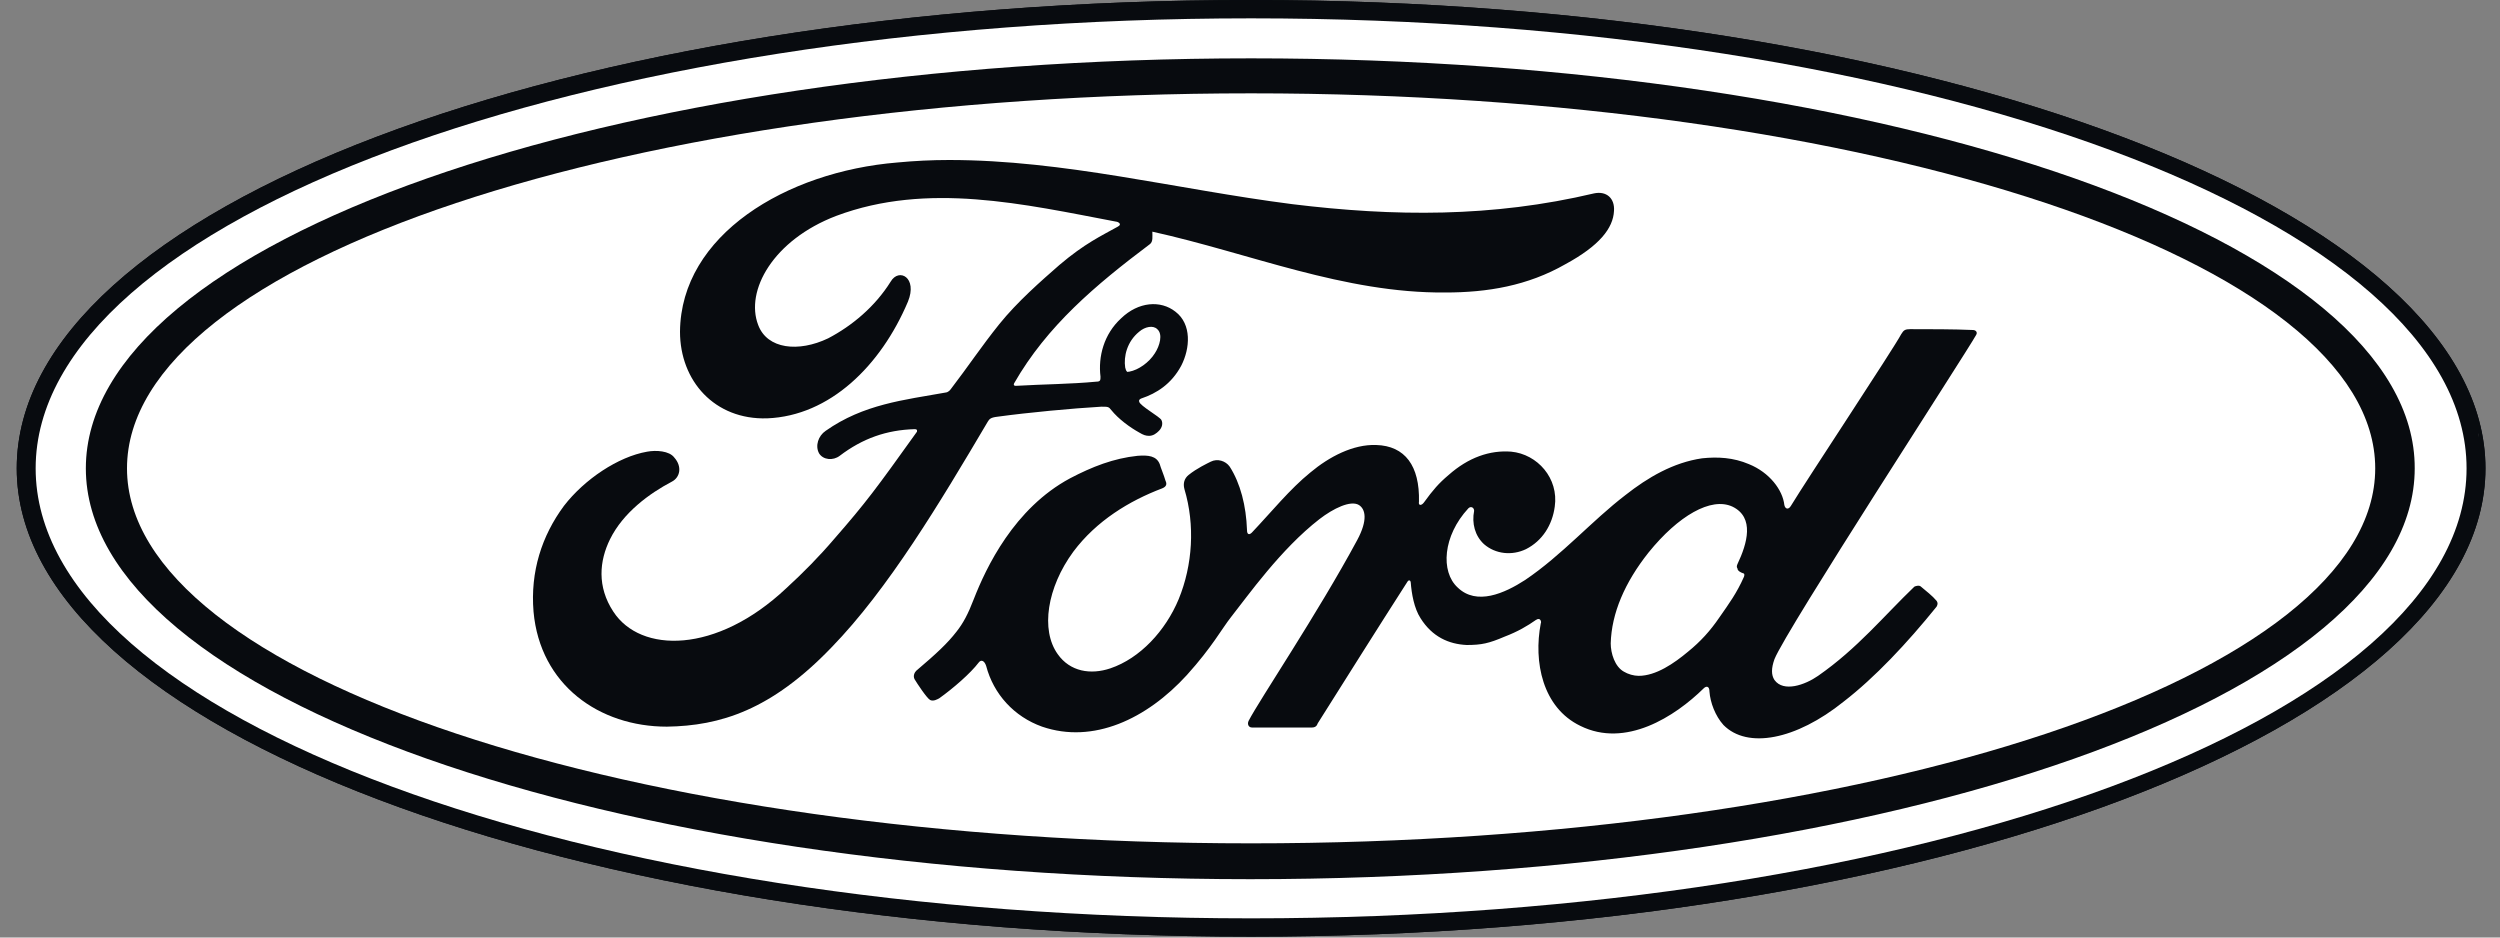
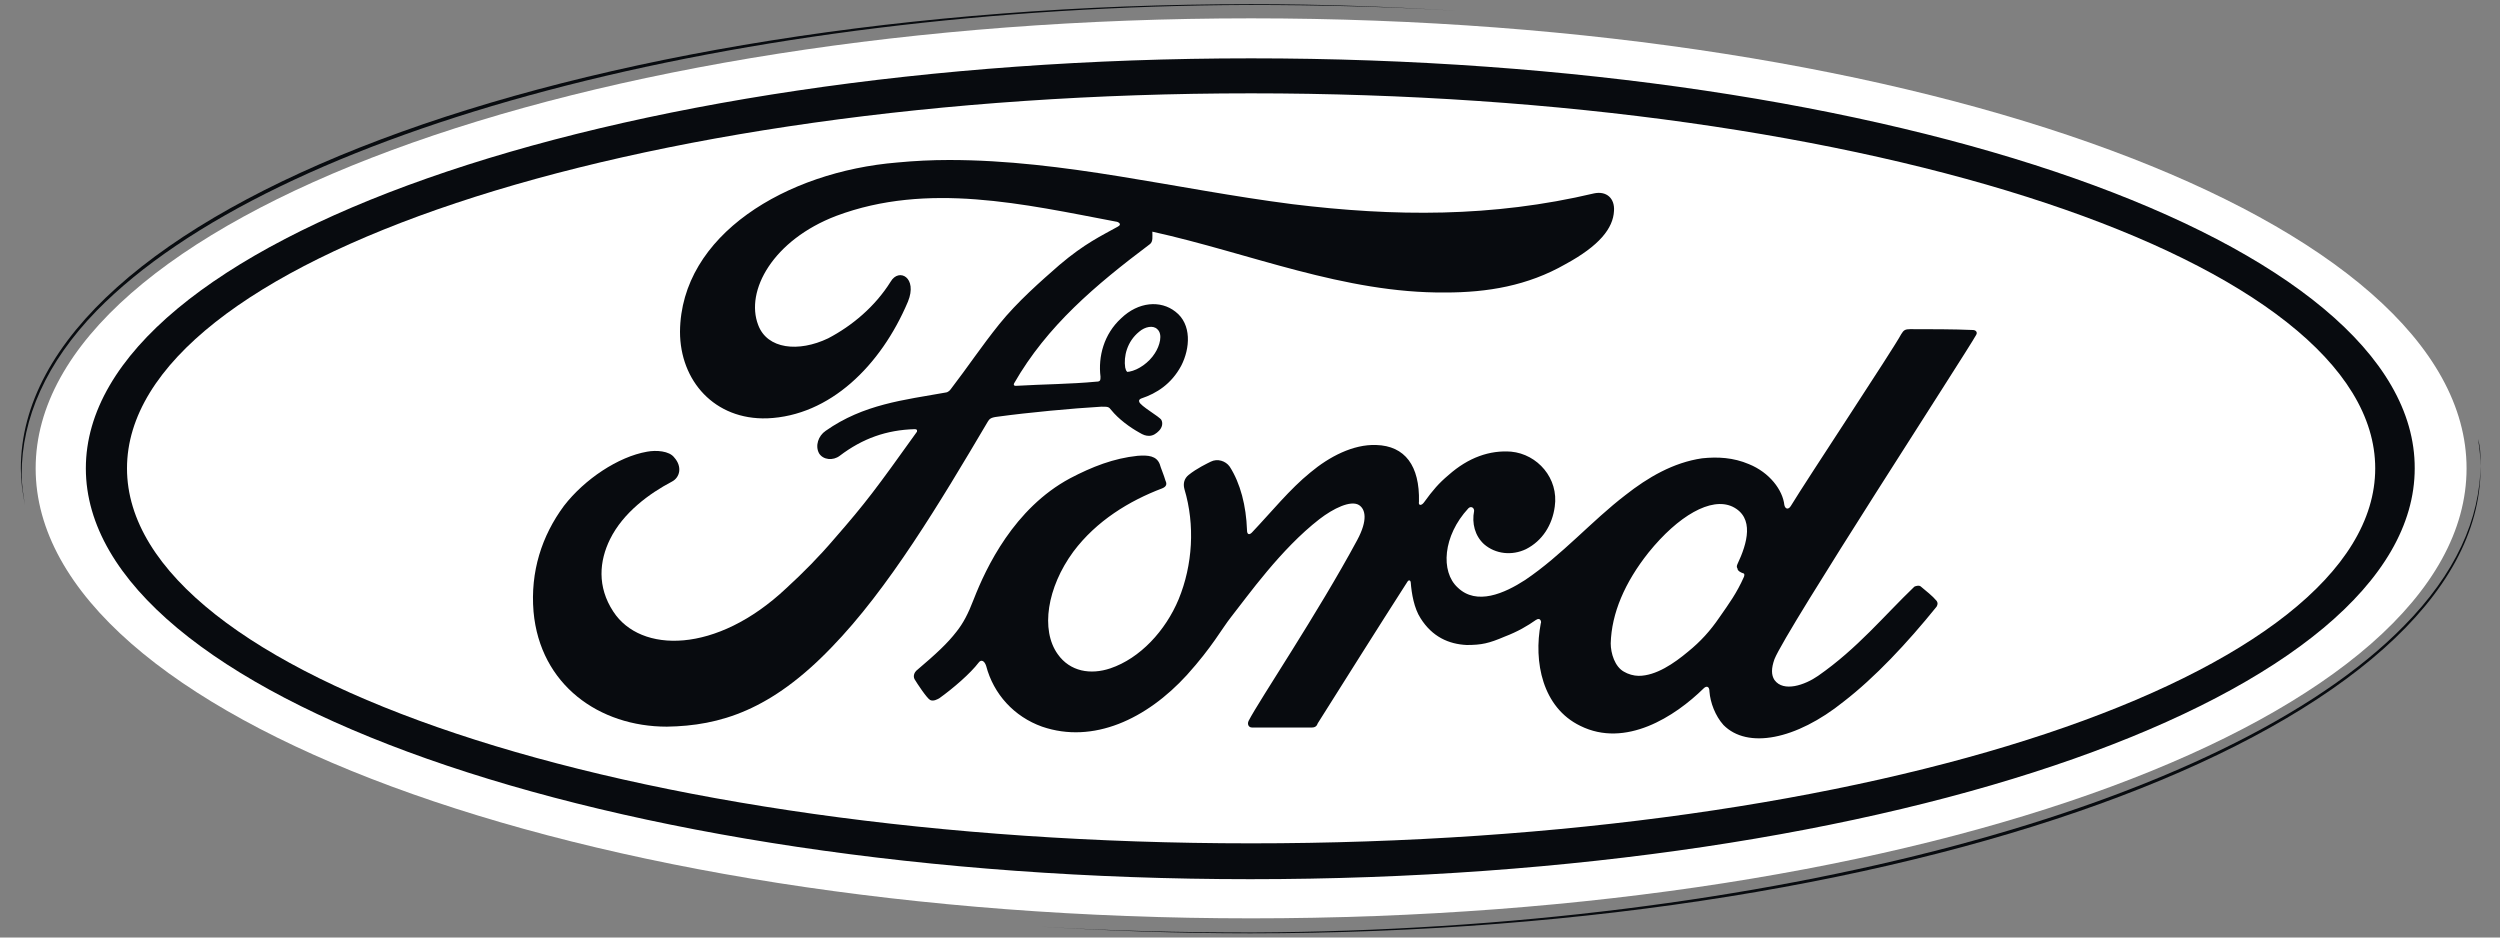
<svg xmlns="http://www.w3.org/2000/svg" width="80" height="30" viewBox="0 0 80 30" fill="none">
  <rect x="0" y="0" width="80" height="30" fill="#808080" stroke="none" />
  <g clip-path="url(#clip0_1_1551)">
-     <path d="M79.298 13.84C79.325 13.92 79.325 13.973 79.325 14.053C79.325 13.973 79.298 13.92 79.298 13.84ZM40.035 0C18.1 0 0.535 6.667 0.535 14.987C0.535 23.28 18.258 29.973 40.035 29.973C61.813 29.973 79.535 23.253 79.535 14.987C79.535 6.72 61.813 0 40.035 0Z" fill="#080B0F" />
    <path d="M1.141 14.987C1.141 22.934 18.547 29.387 40.035 29.387C61.523 29.387 78.93 22.96 78.93 14.987C78.93 7.04 61.523 0.587 40.035 0.587C18.547 0.587 1.141 7.04 1.141 14.987Z" fill="white" />
    <path d="M4.064 14.987C4.064 15.52 4.169 16.054 4.38 16.587C4.301 16.24 4.248 15.894 4.248 15.547C4.248 8.96 20.338 3.627 40.22 3.627C58.495 3.627 73.584 8.134 75.875 14C74.348 7.84 58.89 3.014 40.035 3.014C20.18 2.987 4.064 8.374 4.064 14.987Z" fill="white" />
    <path d="M77.297 14.987C77.297 22.241 60.602 28.134 40.035 28.134C21.707 28.134 6.487 23.467 3.353 17.334C5.749 23.734 21.365 28.667 40.299 28.667C60.891 28.667 77.56 22.827 77.56 15.654C77.56 14.934 77.376 14.214 77.06 13.521C77.218 13.974 77.297 14.48 77.297 14.987Z" fill="white" />
-     <path d="M46.987 16.266C46.145 17.146 46.092 18.293 46.645 18.8C46.829 18.986 47.066 19.066 47.303 19.093C46.935 18.64 46.777 17.733 47.224 17.04C47.145 16.826 47.119 16.586 47.172 16.346C47.172 16.293 47.145 16.24 47.093 16.24C47.04 16.213 47.014 16.24 46.987 16.266Z" fill="white" />
-     <path d="M55.598 18.134C55.598 18.267 55.651 18.507 55.677 18.694C55.73 18.614 55.756 18.534 55.809 18.427C55.835 18.347 55.835 18.347 55.783 18.32C55.704 18.294 55.598 18.214 55.598 18.16C55.572 18.16 55.572 18.16 55.598 18.134Z" fill="white" />
    <path d="M56.599 15.253C56.889 15.52 57.047 15.84 57.073 16.16C57.073 16.293 57.205 16.32 57.284 16.186C57.31 16.16 57.336 16.106 57.363 16.053C57.336 16.026 57.31 16 57.284 15.946C57.178 15.813 56.889 15.52 56.599 15.253Z" fill="white" />
    <path d="M45.039 14.72C45.249 15.04 45.355 15.466 45.355 16.026C45.355 16.16 45.46 16.16 45.513 16.053C45.539 16 45.592 15.946 45.618 15.893C45.486 15.386 45.223 14.906 45.039 14.72Z" fill="white" />
    <path d="M52.754 17.653C51.964 18.613 51.543 19.6 51.543 20.56C51.543 20.906 51.675 21.333 51.964 21.466C52.07 21.52 52.149 21.546 52.254 21.573C52.228 21.44 52.201 21.306 52.201 21.2C52.201 20.213 52.491 19.226 53.281 18.24C54.229 17.066 55.23 16.48 55.914 16.8C55.888 16.533 55.756 16.32 55.467 16.186C55.335 16.133 55.203 16.106 55.045 16.106C54.361 16.106 53.518 16.693 52.754 17.653Z" fill="white" />
    <path d="M37.112 15.6C36.059 16 35.006 16.64 34.268 17.627C33.426 18.747 33.215 20.107 33.768 20.907C33.9 21.094 34.058 21.227 34.242 21.307C33.952 20.374 34.163 19.12 34.874 18.16C35.611 17.174 36.428 16.8 37.349 16.374C37.481 16.32 37.481 16.24 37.455 16.134C37.402 15.947 37.297 15.467 37.244 15.36C37.27 15.494 37.244 15.574 37.112 15.6Z" fill="white" />
    <path d="M45.012 18.613C44.038 20.133 43.116 21.6 42.142 23.146C42.089 23.226 42.037 23.253 41.958 23.28C41.352 23.28 40.694 23.28 40.035 23.28C39.956 23.28 39.93 23.253 39.904 23.2C39.956 23.44 40.035 23.866 40.062 23.973C40.088 24.053 40.141 24.08 40.193 24.08C40.904 24.08 41.773 24.08 42.379 24.08C42.458 24.08 42.537 24.026 42.563 23.946C43.459 22.533 44.407 21.013 45.302 19.6C45.513 20.32 45.592 20.64 45.987 20.986C46.355 21.333 46.698 21.413 47.224 21.413C47.698 21.413 48.146 21.226 48.699 20.986C48.91 20.906 49.068 20.8 49.226 20.693C49.226 20.426 49.252 20.16 49.305 19.92C49.305 19.893 49.278 19.733 49.147 19.813C48.883 20 48.567 20.186 48.146 20.346C47.646 20.533 47.409 20.613 46.935 20.613C46.355 20.613 45.829 20.346 45.46 19.76C45.249 19.44 45.17 18.96 45.144 18.613C45.144 18.586 45.118 18.56 45.091 18.56C45.065 18.586 45.039 18.586 45.012 18.613Z" fill="white" />
    <path d="M61.971 19.413C61.023 20.586 59.996 21.68 58.995 22.453C57.442 23.68 55.914 23.973 55.151 23.2C54.861 22.906 54.703 22.506 54.703 22.133C54.703 21.946 54.598 21.946 54.519 22.026C53.597 22.933 52.017 23.946 50.569 23.226C49.858 22.853 49.463 22.186 49.305 21.44C49.384 21.973 49.515 22.746 49.752 23.226C49.91 23.546 50.279 23.92 50.516 24.026C51.806 24.666 53.623 23.946 54.808 22.8C54.808 22.773 54.835 22.773 54.835 22.773C54.887 22.986 54.966 23.226 54.966 23.253C55.045 23.52 55.177 23.76 55.282 23.893C56.099 24.826 57.784 24.4 59.575 23.013C60.575 22.24 61.313 21.466 62.208 20.4C62.234 20.346 62.234 20.293 62.234 20.186C62.182 19.946 62.103 19.546 62.05 19.333C61.997 19.333 61.997 19.386 61.971 19.413Z" fill="white" />
    <path d="M49.726 16.186C49.647 16.773 49.331 17.28 48.804 17.546C48.357 17.76 47.83 17.733 47.461 17.386C47.356 17.28 47.277 17.146 47.198 17.013C47.303 17.44 47.382 17.76 47.488 17.946C47.83 18.48 48.436 18.613 49.094 18.24C49.568 17.973 49.989 17.413 49.937 16.533C49.91 16.08 49.779 15.626 49.568 15.253C49.726 15.546 49.779 15.866 49.726 16.186Z" fill="white" />
    <path d="M63.235 10.693C62.945 11.227 57.152 20.133 56.783 21.067C56.678 21.36 56.652 21.573 56.783 21.733C56.915 21.893 57.073 21.947 57.284 21.947C57.31 21.84 57.336 21.707 57.389 21.573C57.758 20.64 63.182 12.32 63.472 11.787C63.498 11.733 63.498 11.68 63.472 11.653C63.446 11.573 63.261 10.693 63.261 10.613C63.261 10.64 63.261 10.667 63.235 10.693Z" fill="white" />
    <path d="M39.219 14.854C39.245 14.88 39.245 14.88 39.272 14.907C39.614 15.44 39.798 16.16 39.825 16.933C39.851 17.093 39.904 17.093 39.983 17.014C40.062 16.933 40.114 16.854 40.193 16.8C40.088 16.4 39.93 16.027 39.772 15.68C39.719 15.52 39.456 15.067 39.219 14.854Z" fill="white" />
    <path d="M42.168 16.613C40.931 17.573 39.877 19.066 39.351 19.733C39.035 20.133 38.745 20.693 37.929 21.599C36.638 23.013 34.927 23.839 33.294 23.253C32.399 22.959 31.74 22.213 31.503 21.306C31.451 21.119 31.345 21.093 31.266 21.199C31.003 21.546 30.45 22.026 30.002 22.346C29.95 22.373 29.818 22.453 29.713 22.399C29.607 22.346 29.291 21.866 29.212 21.733C29.212 21.706 29.186 21.706 29.186 21.679C29.291 22.266 29.318 22.346 29.476 22.613C29.66 22.906 29.844 23.119 29.871 23.146C29.976 23.199 30.081 23.146 30.134 23.119C30.476 22.933 31.161 22.399 31.477 22.026C31.556 21.946 31.661 21.999 31.688 22.079C31.819 22.479 32.004 22.773 32.188 23.119C32.399 23.493 32.846 23.866 33.426 24.026C34.163 24.239 34.979 24.266 36.033 23.866C36.875 23.546 37.771 22.879 38.455 22.106C39.272 21.199 39.561 20.639 39.877 20.239C40.404 19.573 41.247 18.399 42.405 17.386C42.8 17.039 43.248 16.799 43.538 16.906C43.696 16.479 43.617 16.239 43.459 16.106C43.406 16.079 43.327 16.053 43.248 16.053C42.932 16.106 42.537 16.346 42.168 16.613Z" fill="white" />
    <path d="M21.418 15.413C20.707 15.786 19.864 16.399 19.443 17.253C19.1 17.946 19.048 18.773 19.548 19.573C19.601 19.626 19.627 19.706 19.68 19.759C19.522 19.093 19.706 18.399 19.943 17.866C20.364 17.013 20.944 16.613 21.523 16.239C21.76 16.079 21.892 15.919 21.734 15.519C21.681 15.413 21.655 15.199 21.628 15.013C21.655 15.173 21.576 15.333 21.418 15.413Z" fill="white" />
    <path d="M26.711 6.907C24.683 7.68 23.788 9.307 24.209 10.4C24.288 10.614 24.42 10.774 24.604 10.88C24.472 9.867 25.21 8.24 27.158 7.574C29.713 6.72 32.557 7.254 34.848 7.76C35.164 7.547 35.453 7.414 35.717 7.254C35.848 7.174 35.69 7.094 35.664 7.094C33.847 6.747 31.951 6.32 30.108 6.32C28.949 6.32 27.817 6.48 26.711 6.907Z" fill="white" />
    <path d="M35.216 13.013C34.295 13.066 32.873 13.2 31.898 13.333C31.661 13.36 31.635 13.413 31.582 13.493C30.029 16.079 28.396 18.853 26.579 20.72C24.63 22.72 23.024 23.253 21.312 23.253C19.337 23.279 17.573 22.133 17.125 20.133C17.362 21.253 18.073 22.586 18.89 23.173C19.732 23.759 20.549 23.973 21.497 23.973C23.445 24 25.236 23.2 27.132 21.253C28.949 19.386 30.529 16.773 32.056 14.186C32.109 14.106 32.162 14.053 32.425 14.026C33.399 13.893 34.268 13.839 35.137 13.759C35.401 13.733 35.585 13.706 35.69 13.813C36.006 14.133 36.349 14.426 36.612 14.559C36.77 14.559 36.902 14.586 37.007 14.693C37.112 14.666 37.191 14.613 37.27 14.559C37.376 14.453 37.376 14.319 37.376 14.213C37.349 13.999 37.27 13.573 37.218 13.466C37.27 13.546 37.244 13.68 37.139 13.786C37.06 13.866 36.954 13.946 36.823 13.946C36.717 13.946 36.638 13.893 36.507 13.839C36.217 13.68 35.848 13.413 35.611 13.12C35.559 13.04 35.506 13.013 35.401 13.013C35.295 12.986 35.269 13.013 35.216 13.013Z" fill="white" />
-     <path d="M26.842 14.56C26.632 14.72 26.316 14.694 26.184 14.48C26.131 14.4 26.105 14.32 26.105 14.267C26.079 14.614 26.21 15.094 26.316 15.254C26.421 15.44 26.763 15.52 27.027 15.334C27.606 14.88 28.159 14.64 28.738 14.507C28.896 14.294 29.054 14.054 29.239 13.787C29.265 13.76 29.265 13.734 29.239 13.734C29.239 13.707 29.212 13.707 29.16 13.707C28.343 13.734 27.58 14 26.842 14.56Z" fill="white" />
    <path d="M51.49 6.347C51.49 6.374 51.517 6.374 51.517 6.401C51.517 6.374 51.517 6.347 51.49 6.347Z" fill="white" />
    <path d="M51.596 6.72C51.569 7.28 51.122 7.84 50.042 8.427C48.804 9.12 47.54 9.307 46.197 9.333C42.958 9.36 39.93 8.08 36.823 7.387C36.823 7.52 36.849 7.68 36.744 7.787C35.006 9.093 33.452 10.4 32.399 12.24C32.372 12.293 32.372 12.32 32.451 12.32C32.741 12.293 33.004 12.293 33.268 12.267C34.216 10.746 35.243 9.893 36.796 8.72C36.902 8.64 37.033 8.56 36.981 8.24C40.114 8.933 42.484 10.107 46.54 10.133C47.751 10.133 49.436 9.733 50.358 9.173C51.411 8.533 51.701 8.053 51.727 7.573C51.727 7.413 51.701 7.173 51.675 7.067C51.648 6.907 51.622 6.693 51.569 6.533C51.596 6.56 51.596 6.64 51.596 6.72Z" fill="white" />
    <path d="M36.507 10.586C36.48 10.613 36.428 10.666 36.375 10.693C36.059 11.013 35.98 11.44 36.006 11.76C36.033 11.893 36.085 11.92 36.138 11.893C36.191 11.893 36.27 11.867 36.322 11.84C36.349 11.653 36.428 11.493 36.586 11.333C36.717 11.226 36.875 11.173 37.007 11.2C37.139 10.96 37.165 10.666 37.007 10.533C36.954 10.48 36.875 10.453 36.77 10.453C36.717 10.48 36.612 10.507 36.507 10.586Z" fill="white" />
    <path d="M37.744 11.706C37.455 12.293 36.954 12.586 36.48 12.746C36.48 12.746 36.375 12.773 36.401 12.853C36.401 12.959 36.744 13.173 36.954 13.306C36.981 13.306 37.033 13.279 37.033 13.279C37.27 13.173 37.665 12.933 37.902 12.426C38.06 12.106 38.139 11.839 38.06 11.253C38.008 10.853 37.929 10.479 37.823 10.319C38.06 10.746 37.981 11.279 37.744 11.706Z" fill="white" />
    <path d="M29.107 9.014C29.16 9.147 29.16 9.387 29.054 9.654C28.185 11.707 26.553 13.307 24.551 13.387C23.34 13.414 22.445 12.8 22.023 11.894C22.339 12.587 22.971 13.2 23.524 13.547C23.946 13.814 24.499 13.974 25.104 13.947C27.185 13.867 28.765 12.134 29.291 10.667C29.423 10.267 29.318 9.84 29.265 9.574C29.212 9.44 29.186 9.2 29.107 9.014Z" fill="white" />
-     <path d="M79.298 13.84C79.325 13.92 79.325 13.973 79.325 14.053C79.325 13.973 79.298 13.92 79.298 13.84ZM0.799 15.173C0.799 13.413 1.562 11.68 3.169 10.027C8.83 4.24 23.63 0.347 39.956 0.267C61.602 0.187 79.219 6.72 79.272 14.827C79.272 16.587 78.482 18.293 76.876 19.947C71.214 25.733 56.441 29.653 40.114 29.707C18.468 29.813 0.851 23.28 0.799 15.173ZM40.035 0C18.1 0 0.535 6.667 0.535 14.987C0.535 23.28 18.258 29.973 40.035 29.973C61.813 29.973 79.535 23.253 79.535 14.987C79.535 6.72 61.813 0 40.035 0Z" fill="#080B0F" />
    <path d="M0.667 14.986C0.667 15.386 0.72 15.759 0.799 16.16C0.746 15.839 0.693 15.493 0.693 15.173C0.693 13.386 1.483 11.6 3.09 9.946C8.778 4.133 23.603 0.213 39.956 0.159C42.221 0.159 44.459 0.213 46.619 0.346C44.486 0.213 42.274 0.133 40.035 0.133C18.205 0.133 0.667 6.746 0.667 14.986Z" fill="#080B0F" />
    <path d="M79.377 14.826C79.377 16.613 78.561 18.373 76.928 20.026C71.267 25.813 56.441 29.759 40.088 29.839C37.771 29.839 35.506 29.786 33.294 29.653C35.48 29.786 37.718 29.866 40.009 29.866C61.734 29.866 79.377 23.146 79.377 14.986C79.377 14.666 79.351 14.373 79.298 14.053C79.377 14.319 79.377 14.586 79.377 14.826Z" fill="#080B0F" />
    <path d="M2.747 14.987C2.747 22.241 19.443 28.134 40.009 28.134C60.602 28.134 77.271 22.241 77.271 14.987C77.297 7.734 60.628 1.867 40.035 1.867C19.443 1.867 2.747 7.734 2.747 14.987ZM4.064 14.987C4.064 8.347 20.154 2.987 40.035 2.987C59.891 2.987 76.007 8.347 76.007 14.987C76.007 21.627 59.917 26.987 40.035 26.987C20.18 26.987 4.064 21.627 4.064 14.987Z" fill="#080B0F" />
    <path d="M61.128 10.533C60.97 10.533 60.918 10.56 60.839 10.693C60.602 11.146 57.81 15.36 57.31 16.186C57.231 16.32 57.126 16.293 57.099 16.16C57.047 15.68 56.625 15.12 55.967 14.853C55.467 14.64 54.966 14.613 54.466 14.666C53.544 14.8 52.728 15.28 52.017 15.84C50.937 16.666 49.989 17.76 48.804 18.56C48.146 18.986 47.251 19.387 46.645 18.8C46.092 18.293 46.171 17.146 46.987 16.267C47.066 16.186 47.172 16.24 47.172 16.346C47.093 16.747 47.198 17.146 47.488 17.413C47.856 17.733 48.383 17.787 48.831 17.573C49.357 17.306 49.673 16.8 49.752 16.213C49.884 15.306 49.199 14.533 48.357 14.453C47.672 14.4 46.987 14.64 46.355 15.2C46.039 15.466 45.855 15.68 45.565 16.08C45.486 16.186 45.381 16.186 45.407 16.053C45.434 14.906 44.96 14.267 44.038 14.24C43.301 14.213 42.537 14.613 41.931 15.12C41.273 15.653 40.694 16.373 40.062 17.04C39.983 17.12 39.904 17.12 39.904 16.96C39.877 16.186 39.693 15.466 39.351 14.933C39.219 14.746 38.956 14.666 38.745 14.773C38.64 14.826 38.297 14.986 38.034 15.2C37.902 15.306 37.85 15.466 37.902 15.653C38.245 16.8 38.166 18.08 37.718 19.173C37.297 20.186 36.48 21.067 35.532 21.387C34.9 21.6 34.242 21.493 33.847 20.933C33.294 20.16 33.505 18.8 34.347 17.653C35.085 16.666 36.138 16.026 37.191 15.627C37.323 15.573 37.349 15.493 37.297 15.386C37.244 15.2 37.139 14.96 37.112 14.853C37.007 14.586 36.744 14.56 36.401 14.586C35.638 14.666 34.953 14.933 34.242 15.306C32.451 16.267 31.556 18.16 31.161 19.173C30.977 19.653 30.819 19.947 30.608 20.213C30.318 20.587 29.976 20.907 29.318 21.466C29.265 21.52 29.212 21.627 29.265 21.733C29.344 21.866 29.66 22.346 29.765 22.4C29.871 22.453 30.002 22.373 30.055 22.346C30.503 22.026 31.056 21.547 31.319 21.2C31.398 21.093 31.503 21.146 31.556 21.306C31.793 22.213 32.451 22.933 33.347 23.253C34.979 23.813 36.691 23.013 37.981 21.6C38.798 20.693 39.087 20.133 39.403 19.733C39.93 19.067 40.983 17.573 42.221 16.613C42.669 16.267 43.222 16 43.485 16.16C43.696 16.293 43.775 16.64 43.432 17.28C42.168 19.627 40.299 22.4 39.956 23.067C39.904 23.173 39.956 23.28 40.062 23.28C40.72 23.28 41.378 23.28 41.984 23.28C42.089 23.28 42.142 23.227 42.168 23.146C43.143 21.6 44.064 20.133 45.039 18.613C45.091 18.533 45.144 18.587 45.144 18.64C45.17 18.986 45.249 19.466 45.46 19.787C45.829 20.373 46.355 20.613 46.935 20.64C47.409 20.64 47.646 20.587 48.146 20.373C48.567 20.213 48.883 20.026 49.147 19.84C49.305 19.733 49.331 19.92 49.305 19.947C49.068 21.173 49.357 22.64 50.569 23.227C52.017 23.947 53.597 22.933 54.519 22.026C54.598 21.947 54.703 21.947 54.703 22.133C54.729 22.48 54.887 22.907 55.151 23.2C55.914 23.973 57.468 23.68 58.995 22.453C59.996 21.68 61.023 20.587 61.971 19.413C61.997 19.36 62.024 19.306 61.971 19.227C61.839 19.067 61.629 18.907 61.471 18.773C61.418 18.72 61.313 18.747 61.26 18.773C60.286 19.706 59.443 20.747 58.179 21.627C57.758 21.92 57.073 22.16 56.783 21.76C56.678 21.6 56.678 21.387 56.783 21.093C57.152 20.16 62.945 11.253 63.235 10.72C63.288 10.64 63.235 10.56 63.13 10.56C62.524 10.533 61.734 10.533 61.128 10.533ZM51.964 21.493C51.675 21.333 51.543 20.907 51.543 20.587C51.569 19.627 51.991 18.64 52.754 17.68C53.702 16.506 54.756 15.893 55.44 16.213C56.151 16.56 55.914 17.387 55.598 18.053C55.572 18.107 55.572 18.16 55.598 18.186C55.598 18.267 55.704 18.32 55.783 18.346C55.809 18.346 55.835 18.373 55.809 18.453C55.572 18.986 55.335 19.306 55.019 19.76C54.729 20.186 54.413 20.533 54.018 20.853C53.571 21.227 52.991 21.627 52.438 21.627C52.28 21.627 52.096 21.573 51.964 21.493Z" fill="#080B0F" />
    <path d="M30.371 5.12C29.818 5.12 29.265 5.147 28.712 5.2C25.157 5.493 21.786 7.52 21.76 10.614C21.76 12.187 22.866 13.44 24.551 13.387C26.553 13.307 28.185 11.707 29.054 9.653C29.37 8.88 28.765 8.56 28.501 9.013C28.001 9.813 27.264 10.427 26.5 10.827C25.552 11.28 24.551 11.174 24.262 10.4C23.84 9.307 24.736 7.68 26.763 6.907C29.686 5.813 32.767 6.533 35.717 7.093C35.769 7.093 35.927 7.173 35.769 7.253C35.243 7.547 34.716 7.787 33.9 8.48C33.32 8.987 32.557 9.653 31.977 10.373C31.398 11.094 30.977 11.733 30.424 12.454C30.345 12.56 30.266 12.56 30.266 12.56C28.923 12.8 27.632 12.934 26.421 13.787C26.184 13.947 26.079 14.267 26.21 14.507C26.342 14.72 26.658 14.747 26.869 14.587C27.606 14.027 28.37 13.76 29.265 13.733C29.291 13.733 29.318 13.733 29.344 13.76C29.344 13.787 29.344 13.813 29.344 13.813C28.027 15.653 27.711 16.08 26.711 17.227C26.21 17.814 25.71 18.32 25.157 18.827C22.919 20.933 20.496 20.907 19.627 19.573C19.1 18.773 19.179 17.947 19.522 17.253C19.943 16.4 20.786 15.787 21.497 15.414C21.76 15.28 21.839 14.934 21.576 14.64C21.418 14.427 20.996 14.4 20.707 14.454C19.785 14.614 18.705 15.334 18.047 16.187C17.336 17.147 16.967 18.294 17.073 19.573C17.283 21.92 19.179 23.253 21.339 23.253C23.05 23.227 24.683 22.72 26.605 20.72C28.422 18.853 30.081 16.08 31.609 13.493C31.661 13.414 31.688 13.36 31.925 13.334C32.899 13.2 34.321 13.067 35.243 13.014C35.453 13.014 35.48 13.014 35.559 13.12C35.796 13.414 36.164 13.68 36.454 13.84C36.586 13.92 36.665 13.947 36.77 13.947C36.902 13.947 37.007 13.867 37.086 13.787C37.191 13.68 37.218 13.547 37.165 13.44C37.112 13.334 36.48 12.987 36.454 12.854C36.428 12.774 36.533 12.747 36.533 12.747C37.007 12.587 37.481 12.293 37.797 11.707C38.087 11.147 38.139 10.373 37.613 9.973C37.139 9.6 36.428 9.653 35.875 10.187C35.322 10.694 35.137 11.414 35.216 12.053C35.216 12.16 35.216 12.213 35.085 12.213C34.242 12.293 33.426 12.293 32.504 12.347C32.451 12.347 32.425 12.32 32.451 12.267C33.505 10.427 35.058 9.12 36.796 7.813C36.902 7.733 36.875 7.573 36.875 7.413C40.009 8.107 43.011 9.387 46.25 9.36C47.593 9.36 48.883 9.147 50.095 8.453C51.174 7.867 51.622 7.307 51.648 6.747C51.675 6.347 51.411 6.107 51.016 6.187C47.751 6.96 44.617 6.933 41.352 6.533C37.613 6.053 34.058 5.12 30.371 5.12ZM36.006 11.76C35.954 11.414 36.059 10.934 36.454 10.614C36.638 10.454 36.902 10.4 37.033 10.534C37.218 10.694 37.112 11.067 36.954 11.307C36.77 11.6 36.428 11.84 36.138 11.893H36.112C36.085 11.92 36.033 11.893 36.006 11.76Z" fill="#080B0F" />
  </g>
  <defs>
    <clipPath id="clip0_1_1551">
      <rect width="79" height="30" fill="white" transform="translate(0.535)" />
    </clipPath>
  </defs>
</svg>